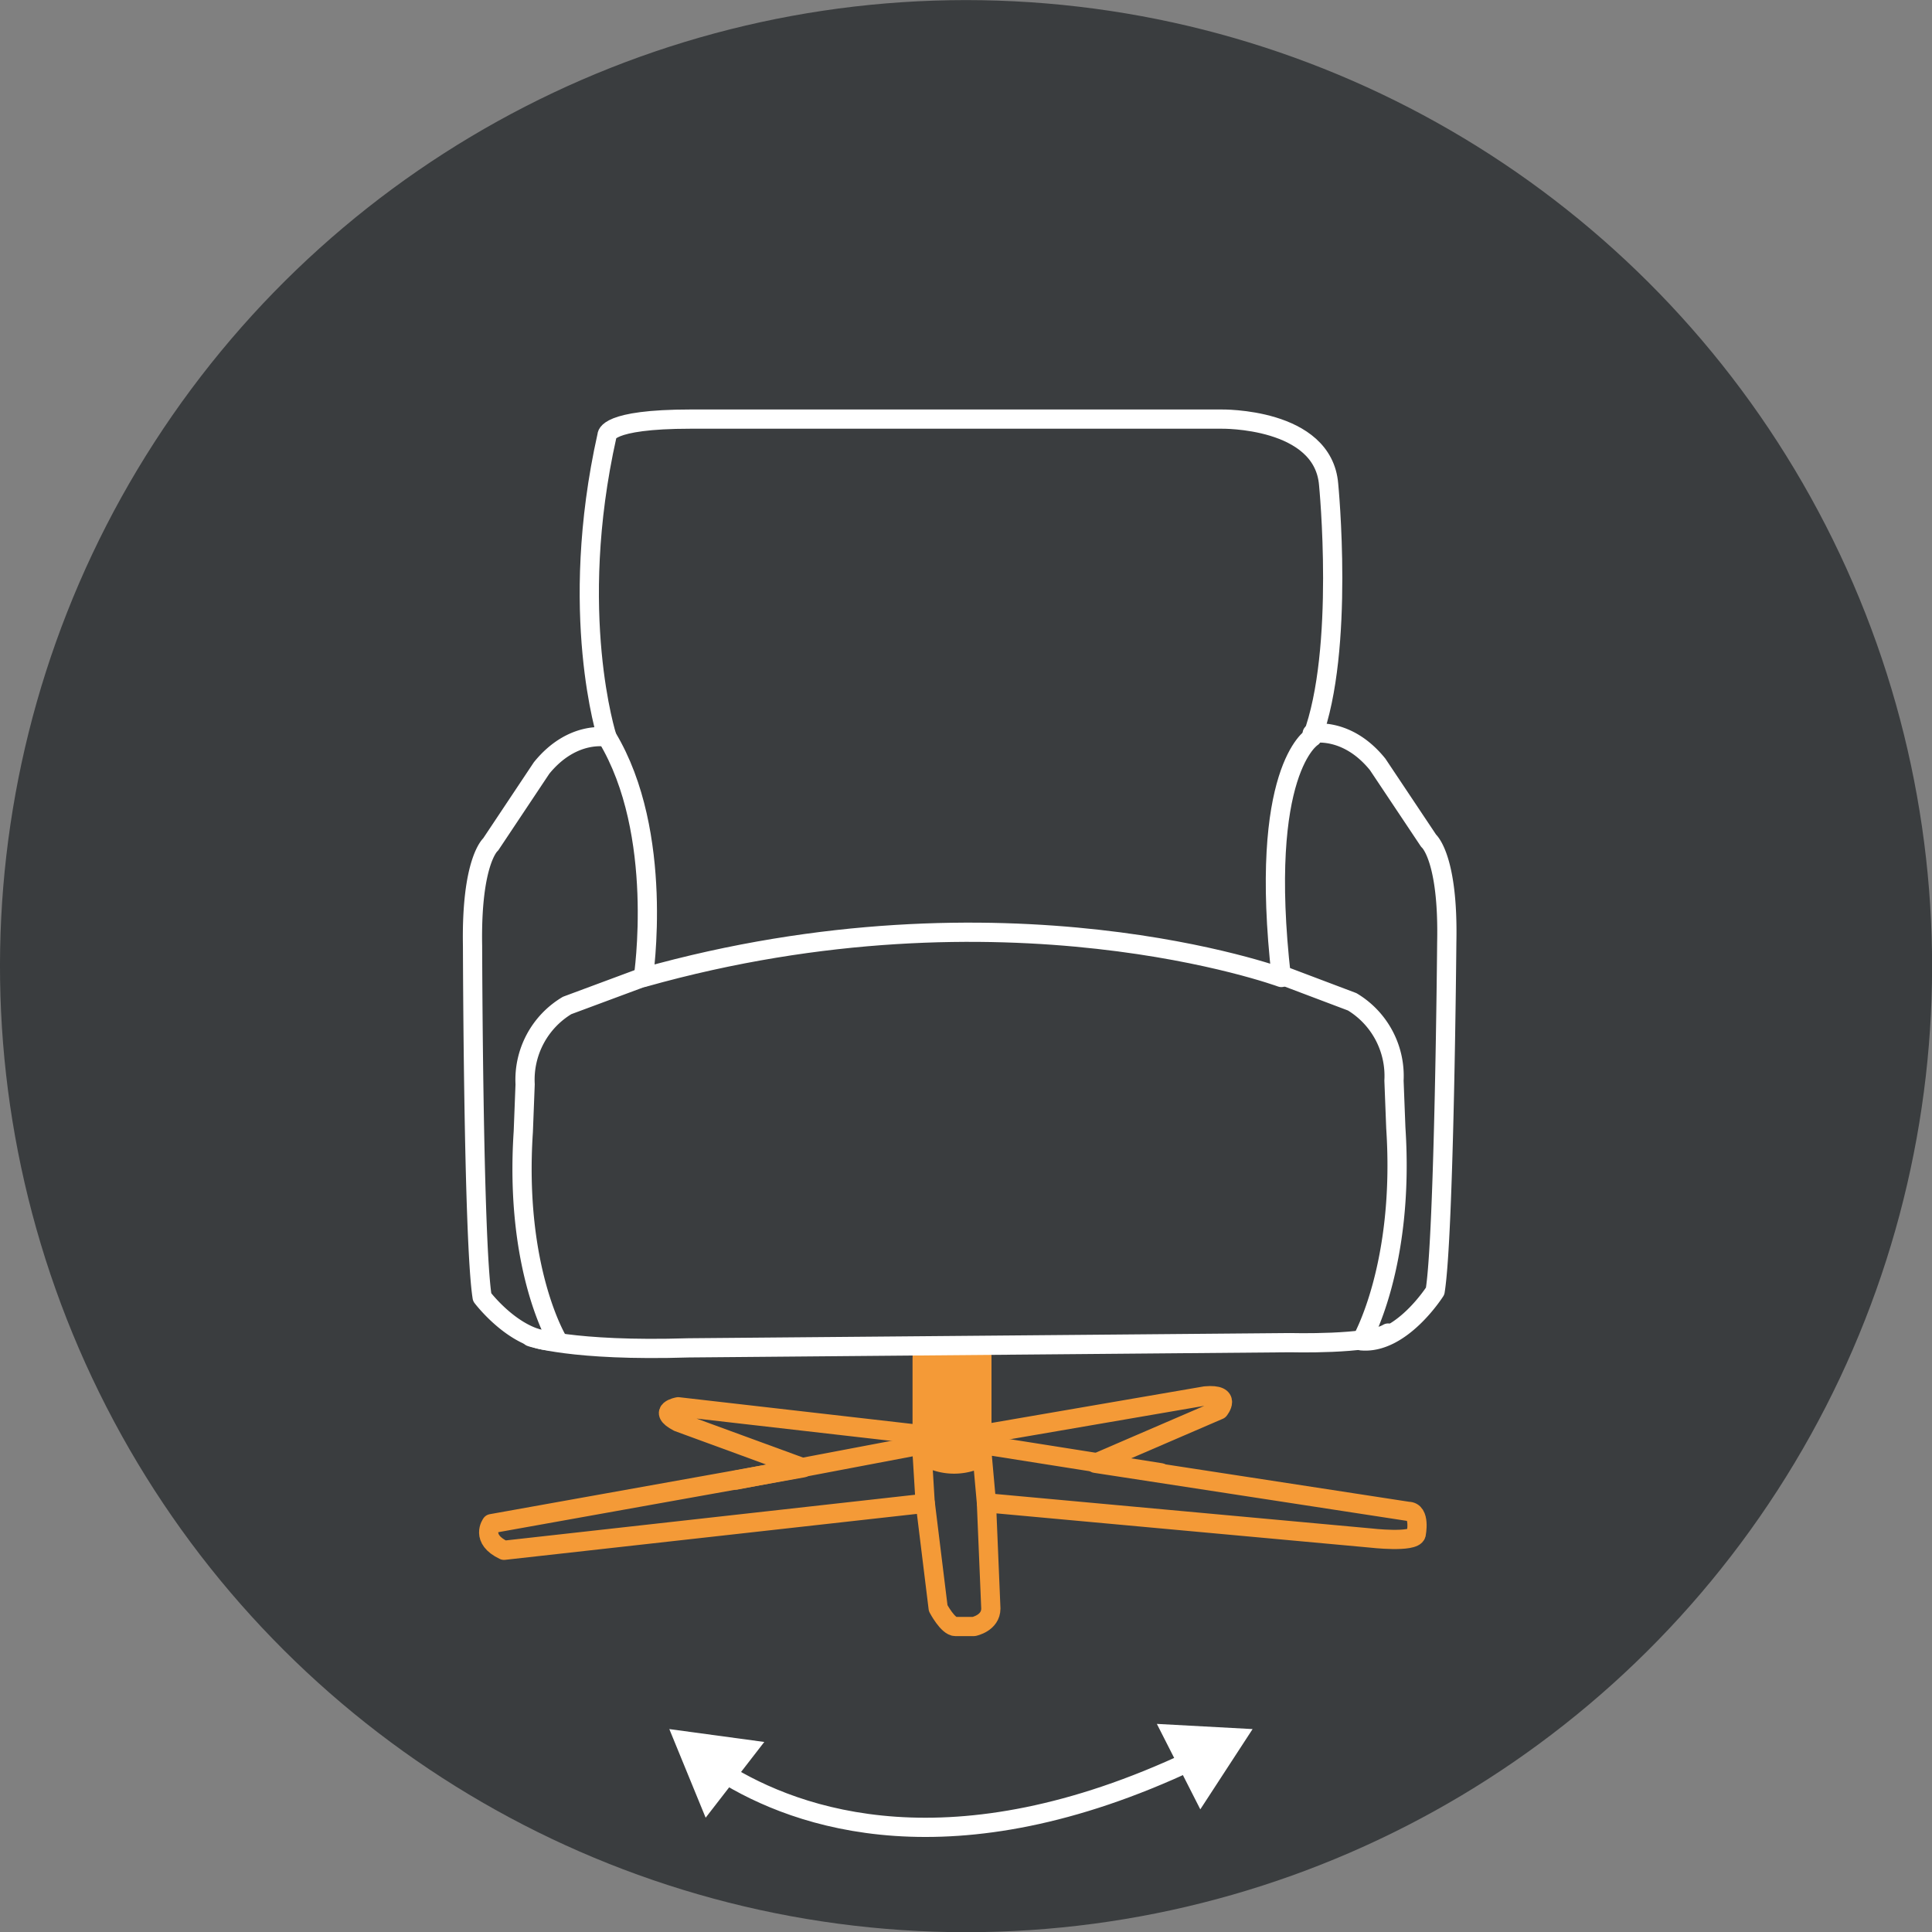
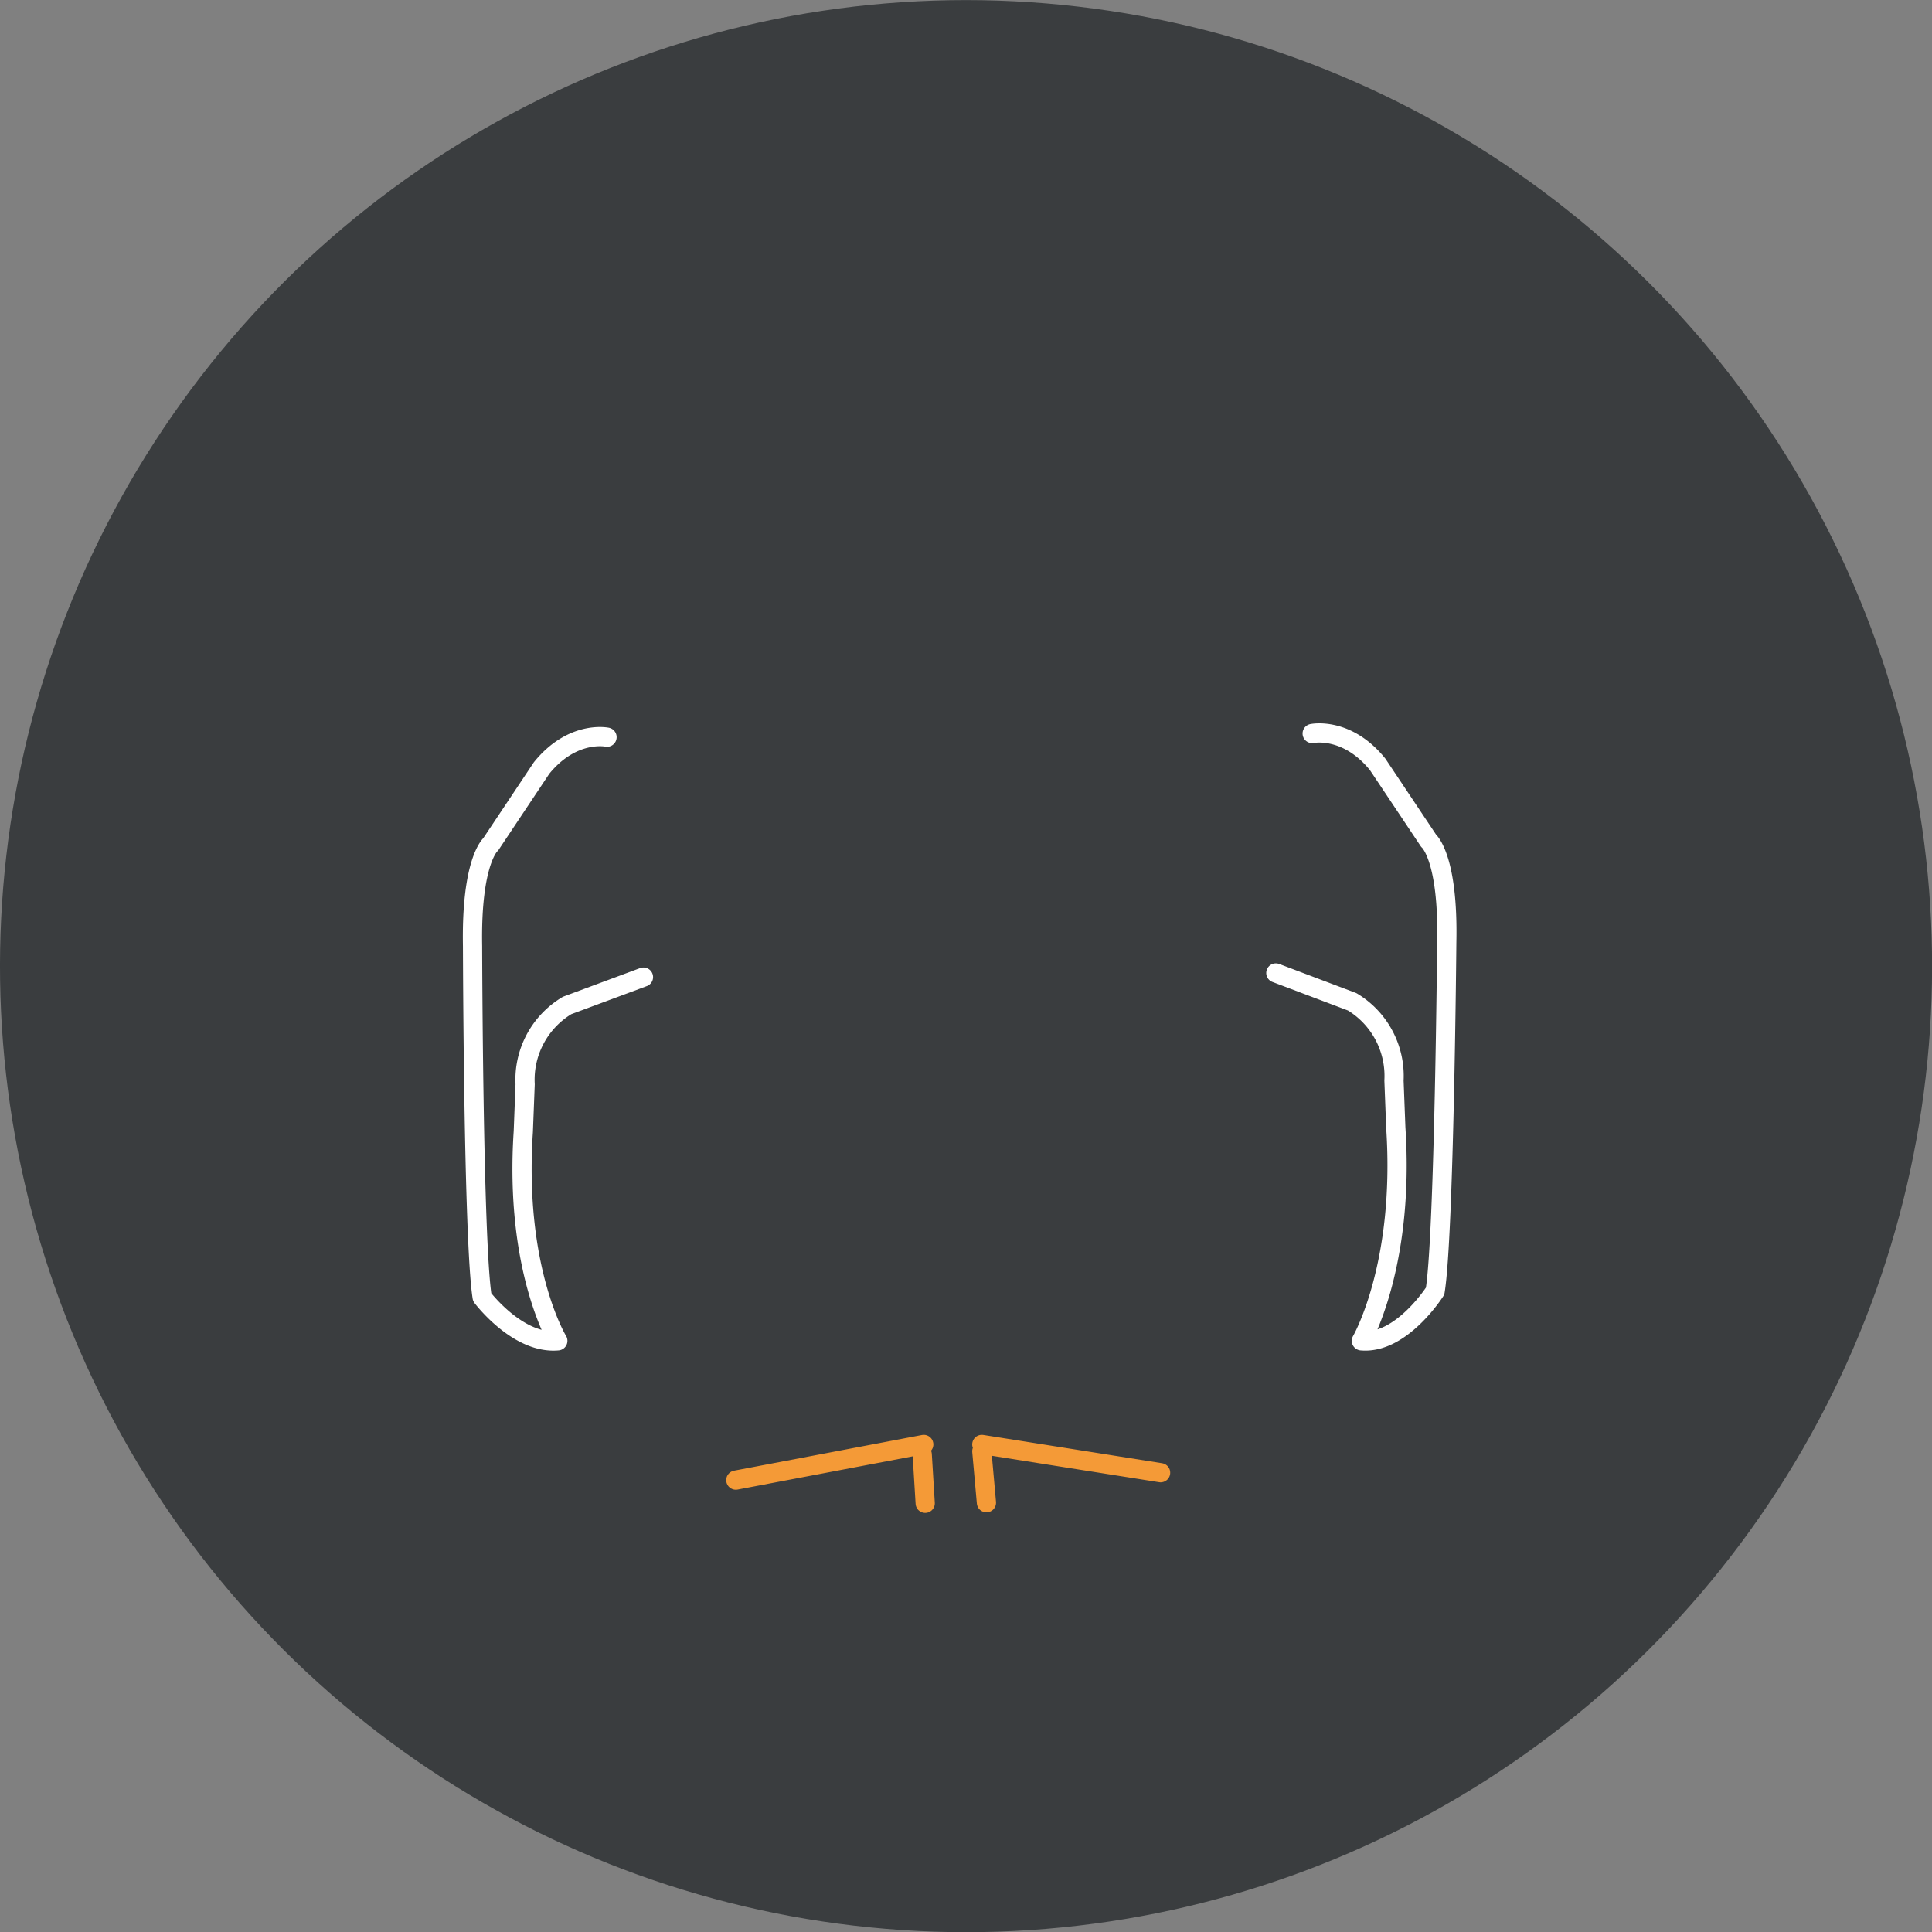
<svg xmlns="http://www.w3.org/2000/svg" viewBox="0 0 200.99 200.99">
  <rect x="0" y="0" width="200.99" height="200.99" fill="#808080" stroke="none" />
  <defs>
    <style>.prefix__cls-2,.prefix__cls-3{fill:none;stroke:#fff;stroke-linecap:round;stroke-linejoin:round;stroke-width:2px}.prefix__cls-3{stroke:#f49a37}</style>
  </defs>
  <g id="prefix__Calque_2" data-name="Calque 2">
    <g id="prefix__Calque_1-2" data-name="Calque 1">
      <circle cx="100.49" cy="100.5" r="100.5" transform="rotate(-87.14 100.5 100.5)" fill="#3a3d3f" />
-       <path class="prefix__cls-2" d="M63.15 76.69s-4.15-12.86 0-31.39c0 0-.19-1.7 8.7-1.7h55.21s10.59-.19 11.16 6.8c0 0 1.7 17.21-1.71 26.29 0 0-5.67 3.4-3.21 25 0 0-28.74-10.59-66.37 0 0-.04 2.27-14.98-3.78-25" />
      <path class="prefix__cls-2" d="M63.15 76.69s-3.59-.76-6.81 3.21l-5.29 7.94s-2.05 1.7-1.89 10.59c0 0 .07 30.66 1 36.52 0 0 3.7 4.92 7.87 4.54 0 0-4.54-7.4-3.59-21.77l.19-4.92a9 9 0 0 1 4.37-8.2l7.94-2.95m69.57-25.34s3.6-.76 6.81 3.21l5.3 7.94s2.08 1.71 1.89 10.59c0 0-.26 30.41-1.21 36.27 0 0-3.51 5.55-7.67 5.17 0 0 4.53-7.78 3.58-22.15l-.19-4.92a9 9 0 0 0-4.35-8.2l-7.94-3" />
-       <path class="prefix__cls-3" d="M95.94 140.54v8.72l-25.39-2.91s-2.27.4 0 1.59l13 4.76-32.43 5.81s-1.19 1.59 1.31 2.77l43.83-4.89 1.34 10.91s1 1.91 1.8 1.91h1.91s1.77-.35 1.77-1.87l-.46-11 39.94 3.66s4.53.53 4.77-.39c0 0 .48-2.38-.83-2.38l-32.55-5 12.87-5.55s1.43-1.72-1.43-1.46l-23.25 4v-8.59Z" />
-       <path d="M102.14 149.13v2.44a6 6 0 0 1-6.2-.26v-10h6.2Z" stroke-linecap="round" stroke-linejoin="round" stroke-width="2" stroke="#f49a37" fill="#f49a37" />
      <path class="prefix__cls-3" d="m76.55 153.98 19.55-3.71m24.64 2.94-18.6-2.94m.48 6.06-.48-5.35m-5.89 5.41-.31-5.08" />
-       <path class="prefix__cls-2" d="M55.21 139.08s4.26 1.52 16.45 1.14l62.53-.54s8.26.22 10.21-1m-69.19 45.71c7.79 4.87 23.84 10.49 48.71-1.22" />
-       <path d="m73.41 189.1-3.78-9.22 9.88 1.34zm51.46-.87 5.44-8.35-9.96-.54z" fill="#fff" />
    </g>
  </g>
</svg>